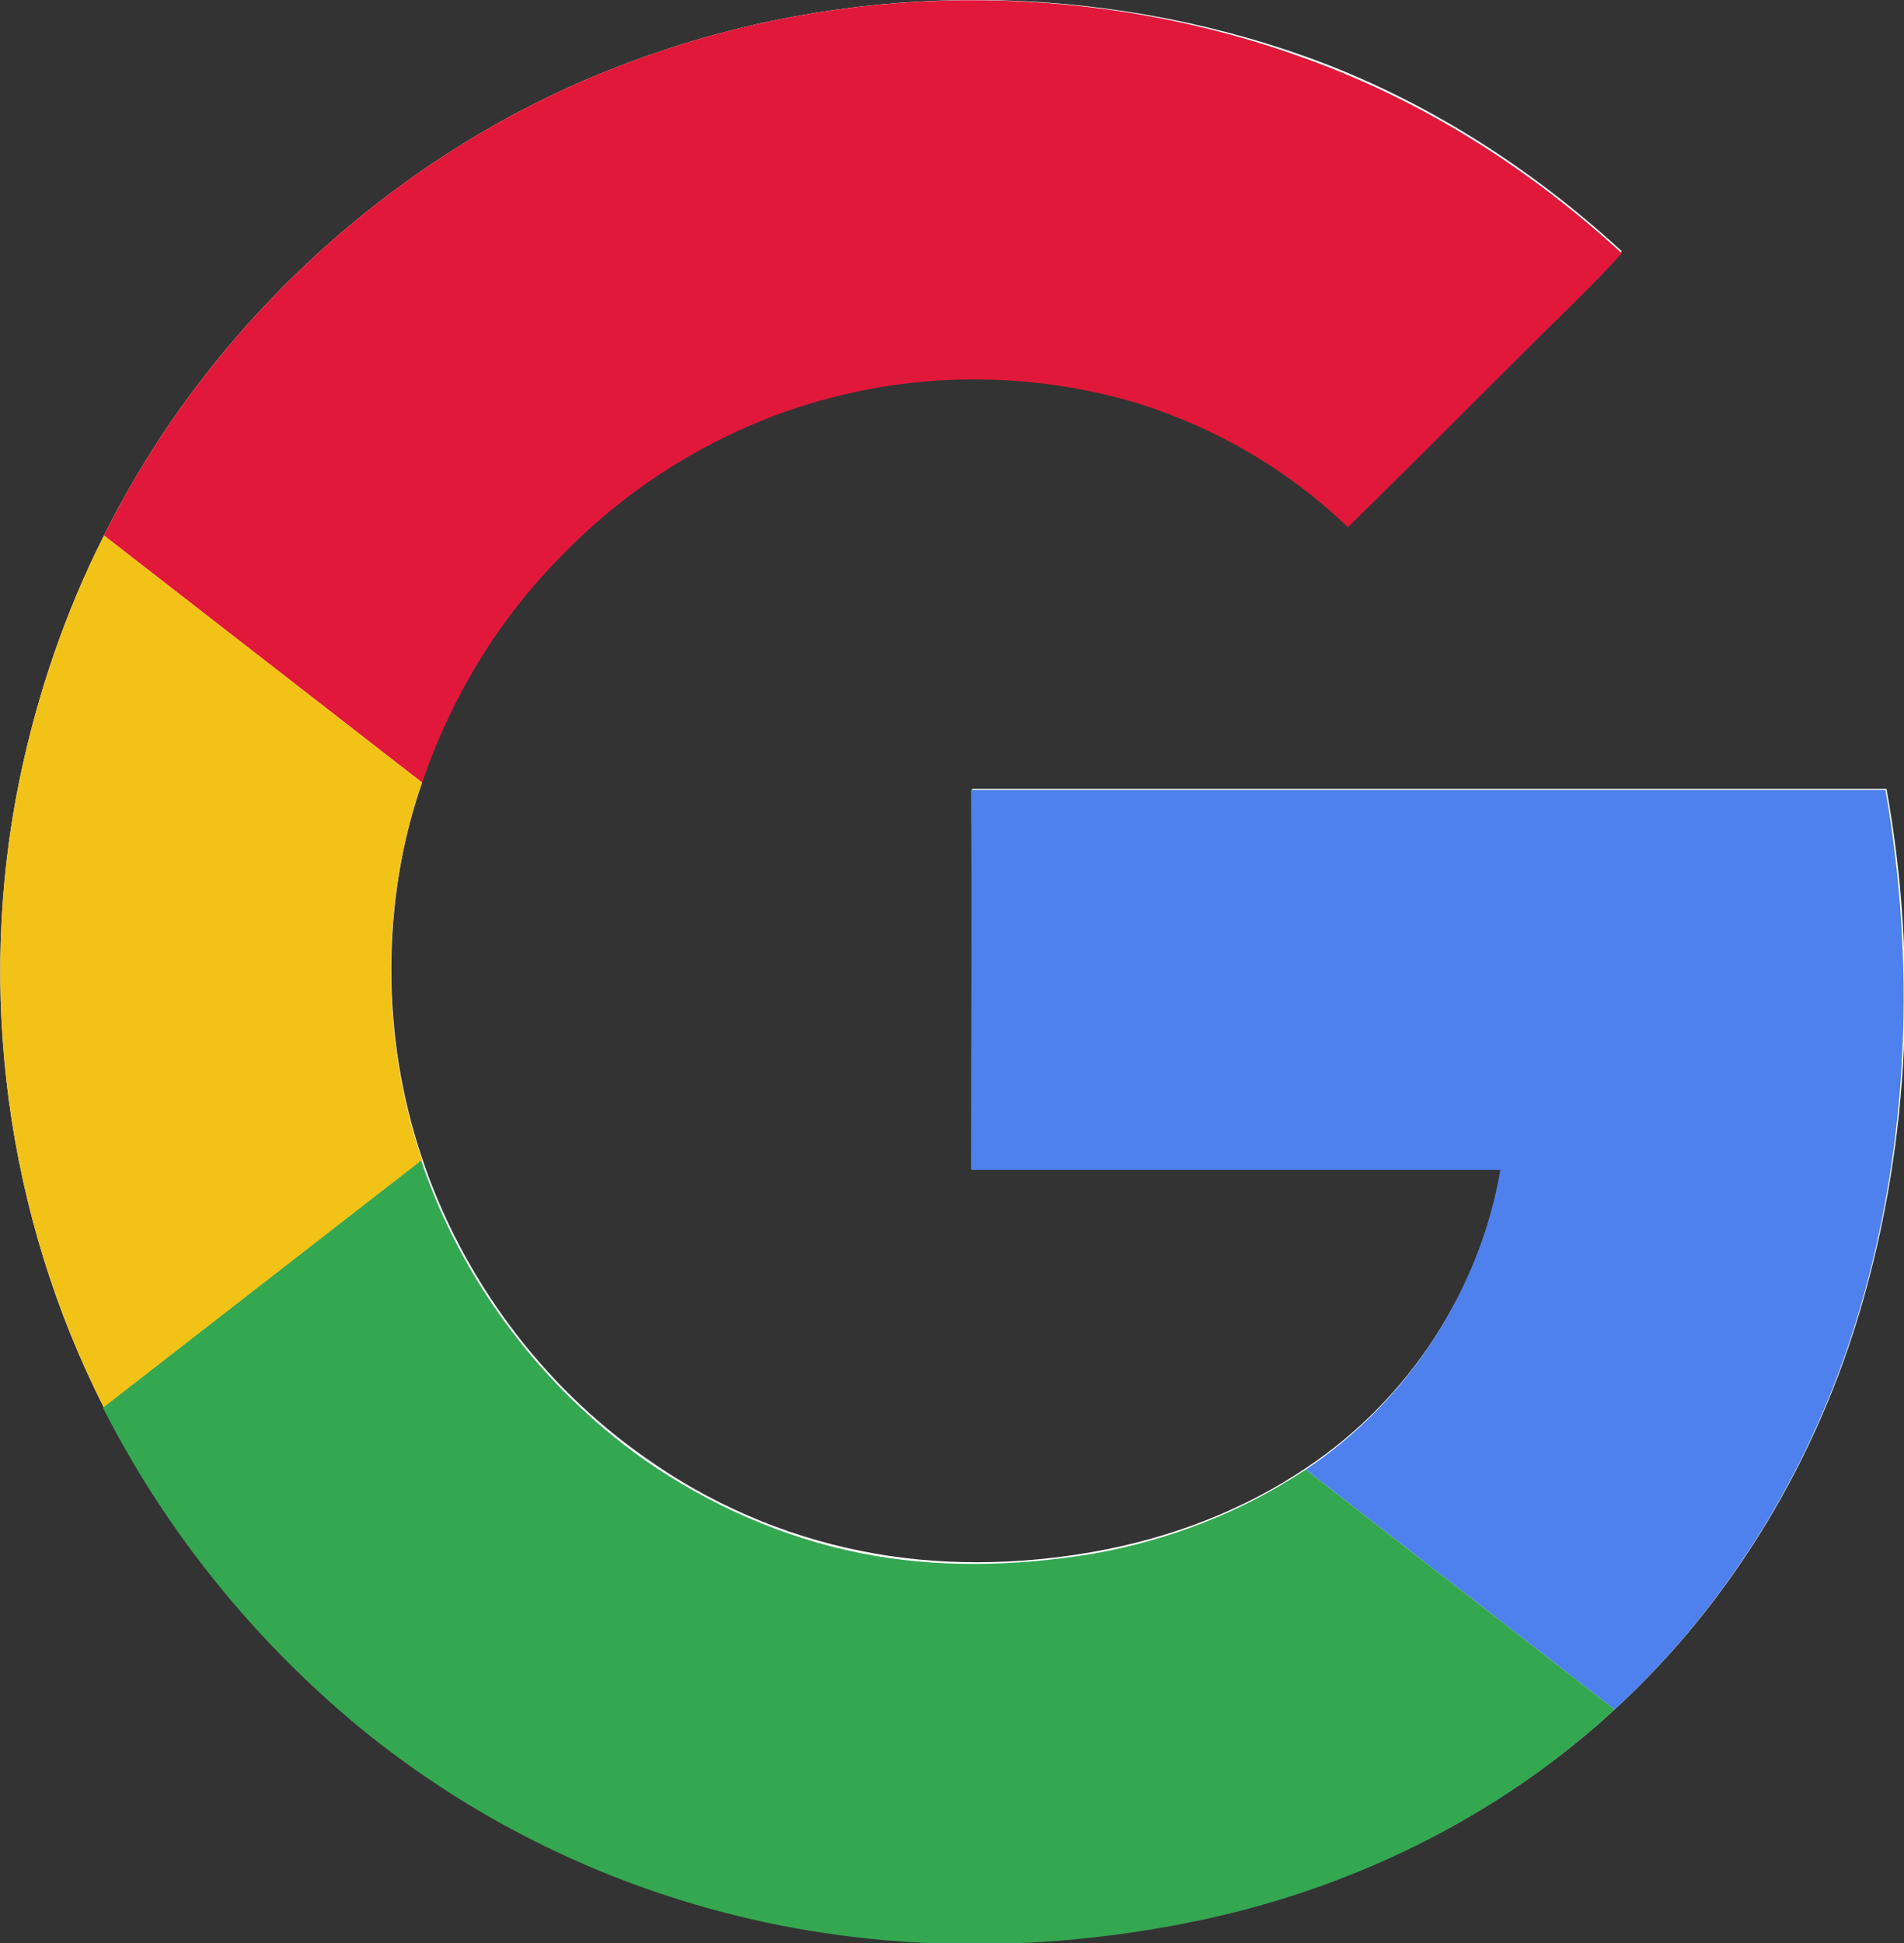
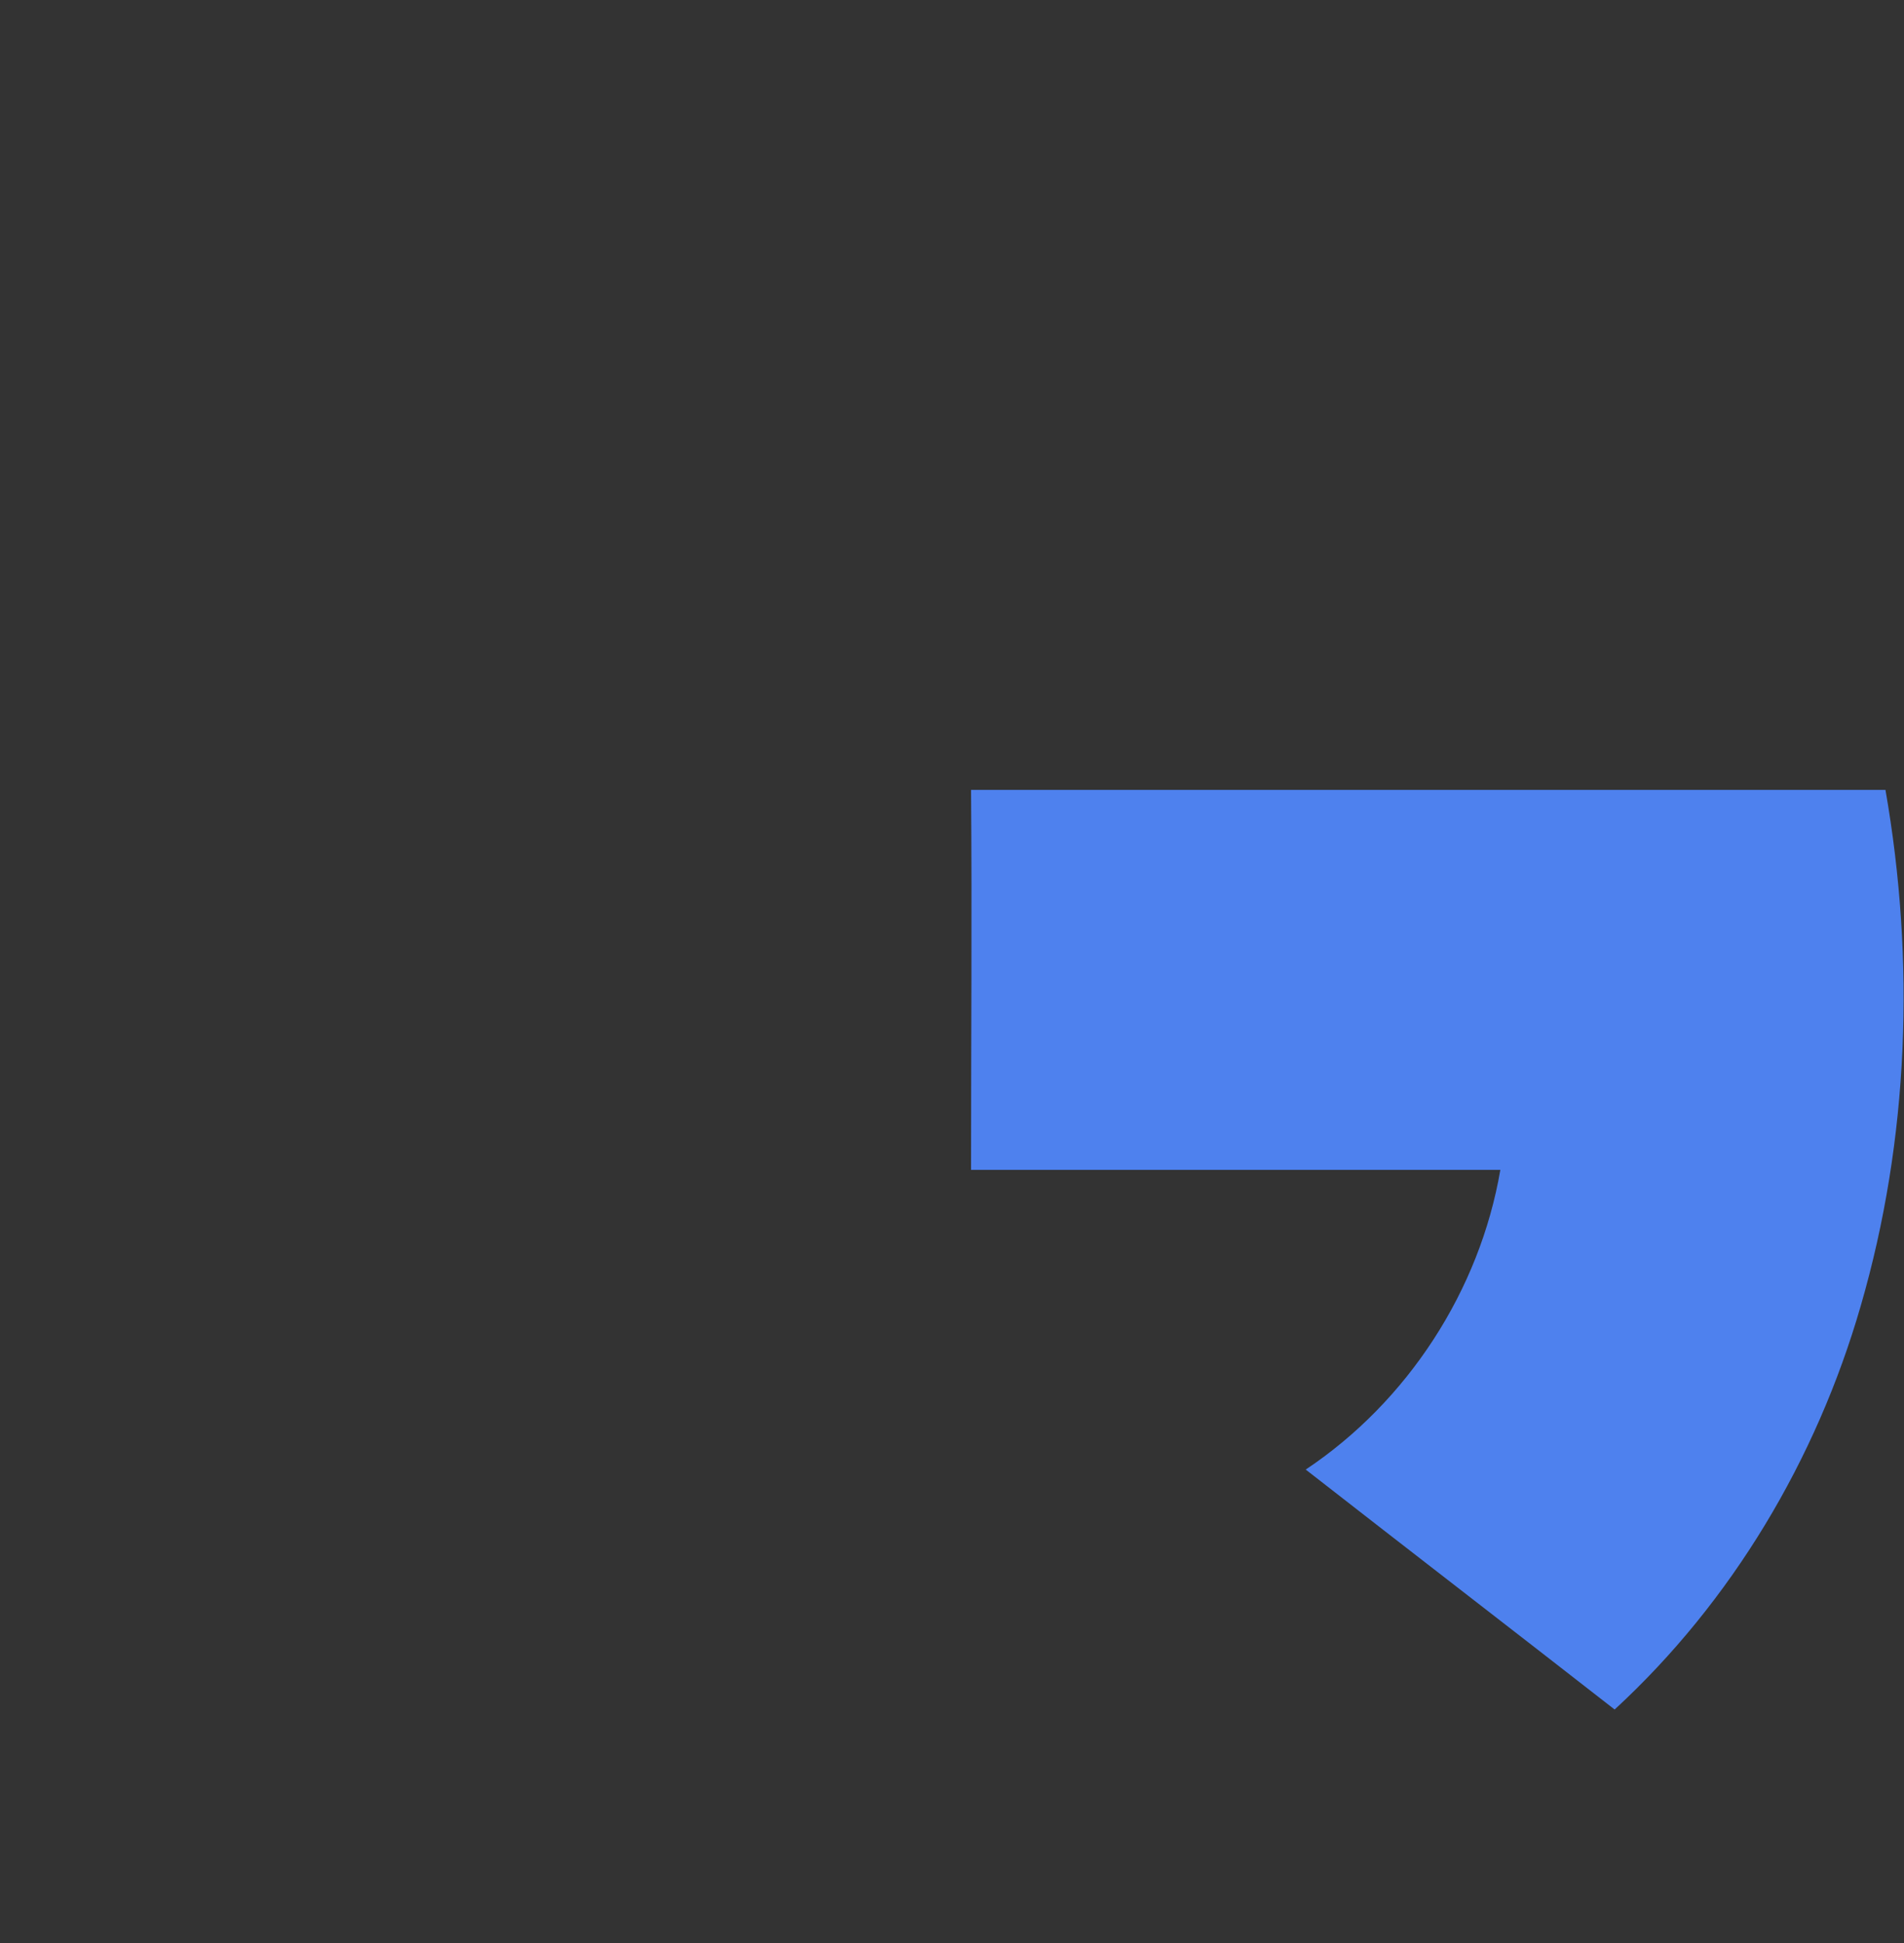
<svg xmlns="http://www.w3.org/2000/svg" xml:space="preserve" style="enable-background:new 0 0 184.9 188.7;" viewBox="0 0 184.9 188.7" y="0px" x="0px" id="Layer_1" version="1.1">
  <rect x="0" y="0" width="184.9" height="188.7" fill="#333333" stroke="none" />
  <style type="text/css">
	.st0{fill:#FFFFFF;}
	.st1{fill:#E1183A;}
	.st2{fill:#F3C217;}
	.st3{fill:#4E81EE;}
	.st4{fill:#34A751;}
	.st5{fill:#FFB600;}
	.st6{fill:#ACACAC;}
	.st7{fill:#5B5B5B;}
</style>
  <g>
-     <path d="M63.5,5.2C40.5,13,20.9,30.3,10.1,52c-3.8,7.5-6.5,15.5-8.2,23.7c-4.2,20.5-1.3,42.3,8.2,61   c6.1,12.2,15,23,25.6,31.5c10.1,8,21.8,14,34.3,17.3c15.7,4.2,32.4,4.1,48.3,0.5c14.3-3.3,27.8-10.1,38.6-20.1   c11.4-10.5,19.6-24.3,23.9-39.2c4.7-16.2,5.4-33.5,2.4-50.1c-29.6,0-59.2,0-88.8,0c0,12.3,0,24.6,0,36.8c17.1,0,34.3,0,51.4,0   c-2,11.8-9,22.5-18.9,29.1c-6.2,4.2-13.4,6.9-20.8,8.2c-7.4,1.3-15.1,1.4-22.5-0.1c-7.5-1.5-14.7-4.6-21-9.1   c-10-7-17.7-17.4-21.6-29c-4-11.8-4-24.9,0-36.7c2.8-8.3,7.5-16,13.7-22.2c7.6-7.8,17.5-13.4,28.2-15.7c9.1-1.9,18.8-1.6,27.7,1.1   c7.6,2.3,14.6,6.5,20.3,12c5.8-5.8,11.6-11.6,17.4-17.3c3-3.1,6.2-6.1,9.2-9.3c-8.8-8.1-19.1-14.7-30.4-18.8   C106.8-1.7,83.9-1.9,63.5,5.2z" class="st0" id="XMLID_5_" />
    <g>
      <g>
-         <path d="M63.5,5.2c20.4-7.1,43.3-6.9,63.6,0.6c11.3,4.1,21.6,10.7,30.4,18.8     c-2.9,3.2-6.1,6.2-9.2,9.3c-5.8,5.8-11.6,11.6-17.4,17.3c-5.7-5.5-12.7-9.6-20.3-12c-8.9-2.7-18.6-3.1-27.7-1.1     c-10.7,2.3-20.6,7.9-28.2,15.7C48.5,60,43.8,67.7,41,76c-10.3-8-20.6-16-30.9-24C20.9,30.3,40.5,13,63.5,5.2z" class="st1" id="XMLID_14_" />
-       </g>
+         </g>
    </g>
    <g>
-       <path d="M1.9,75.7c1.7-8.2,4.4-16.2,8.2-23.7C20.4,60,30.7,68,41,76c-4.1,11.8-4,24.9,0,36.7    c-10.3,8-20.6,16-30.9,24C0.6,118-2.3,96.2,1.9,75.7z" class="st2" id="XMLID_3_" />
-     </g>
+       </g>
    <g>
      <g>
        <path d="M94.3,76.7c29.6,0,59.2,0,88.8,0c2.9,16.6,2.3,33.9-2.4,50.1c-4.3,14.9-12.5,28.7-23.9,39.2     c-10-7.8-20-15.5-30-23.3c9.9-6.6,16.9-17.4,18.9-29.1c-17.1,0-34.3,0-51.4,0C94.3,101.2,94.4,88.9,94.3,76.7z" class="st3" id="XMLID_13_" />
      </g>
    </g>
    <g>
-       <path d="M10,136.7c10.3-8,20.6-16,30.9-24c3.9,11.6,11.6,21.9,21.6,29c6.3,4.4,13.5,7.6,21,9.1    c7.4,1.5,15.1,1.3,22.5,0.1c7.4-1.3,14.5-4,20.8-8.2c10,7.8,20,15.5,30,23.3c-10.8,10-24.3,16.8-38.6,20.1    c-15.8,3.6-32.6,3.7-48.3-0.5c-12.5-3.3-24.2-9.2-34.3-17.3C25,159.7,16.2,148.9,10,136.7z" class="st4" id="XMLID_1_" />
-     </g>
+       </g>
  </g>
</svg>